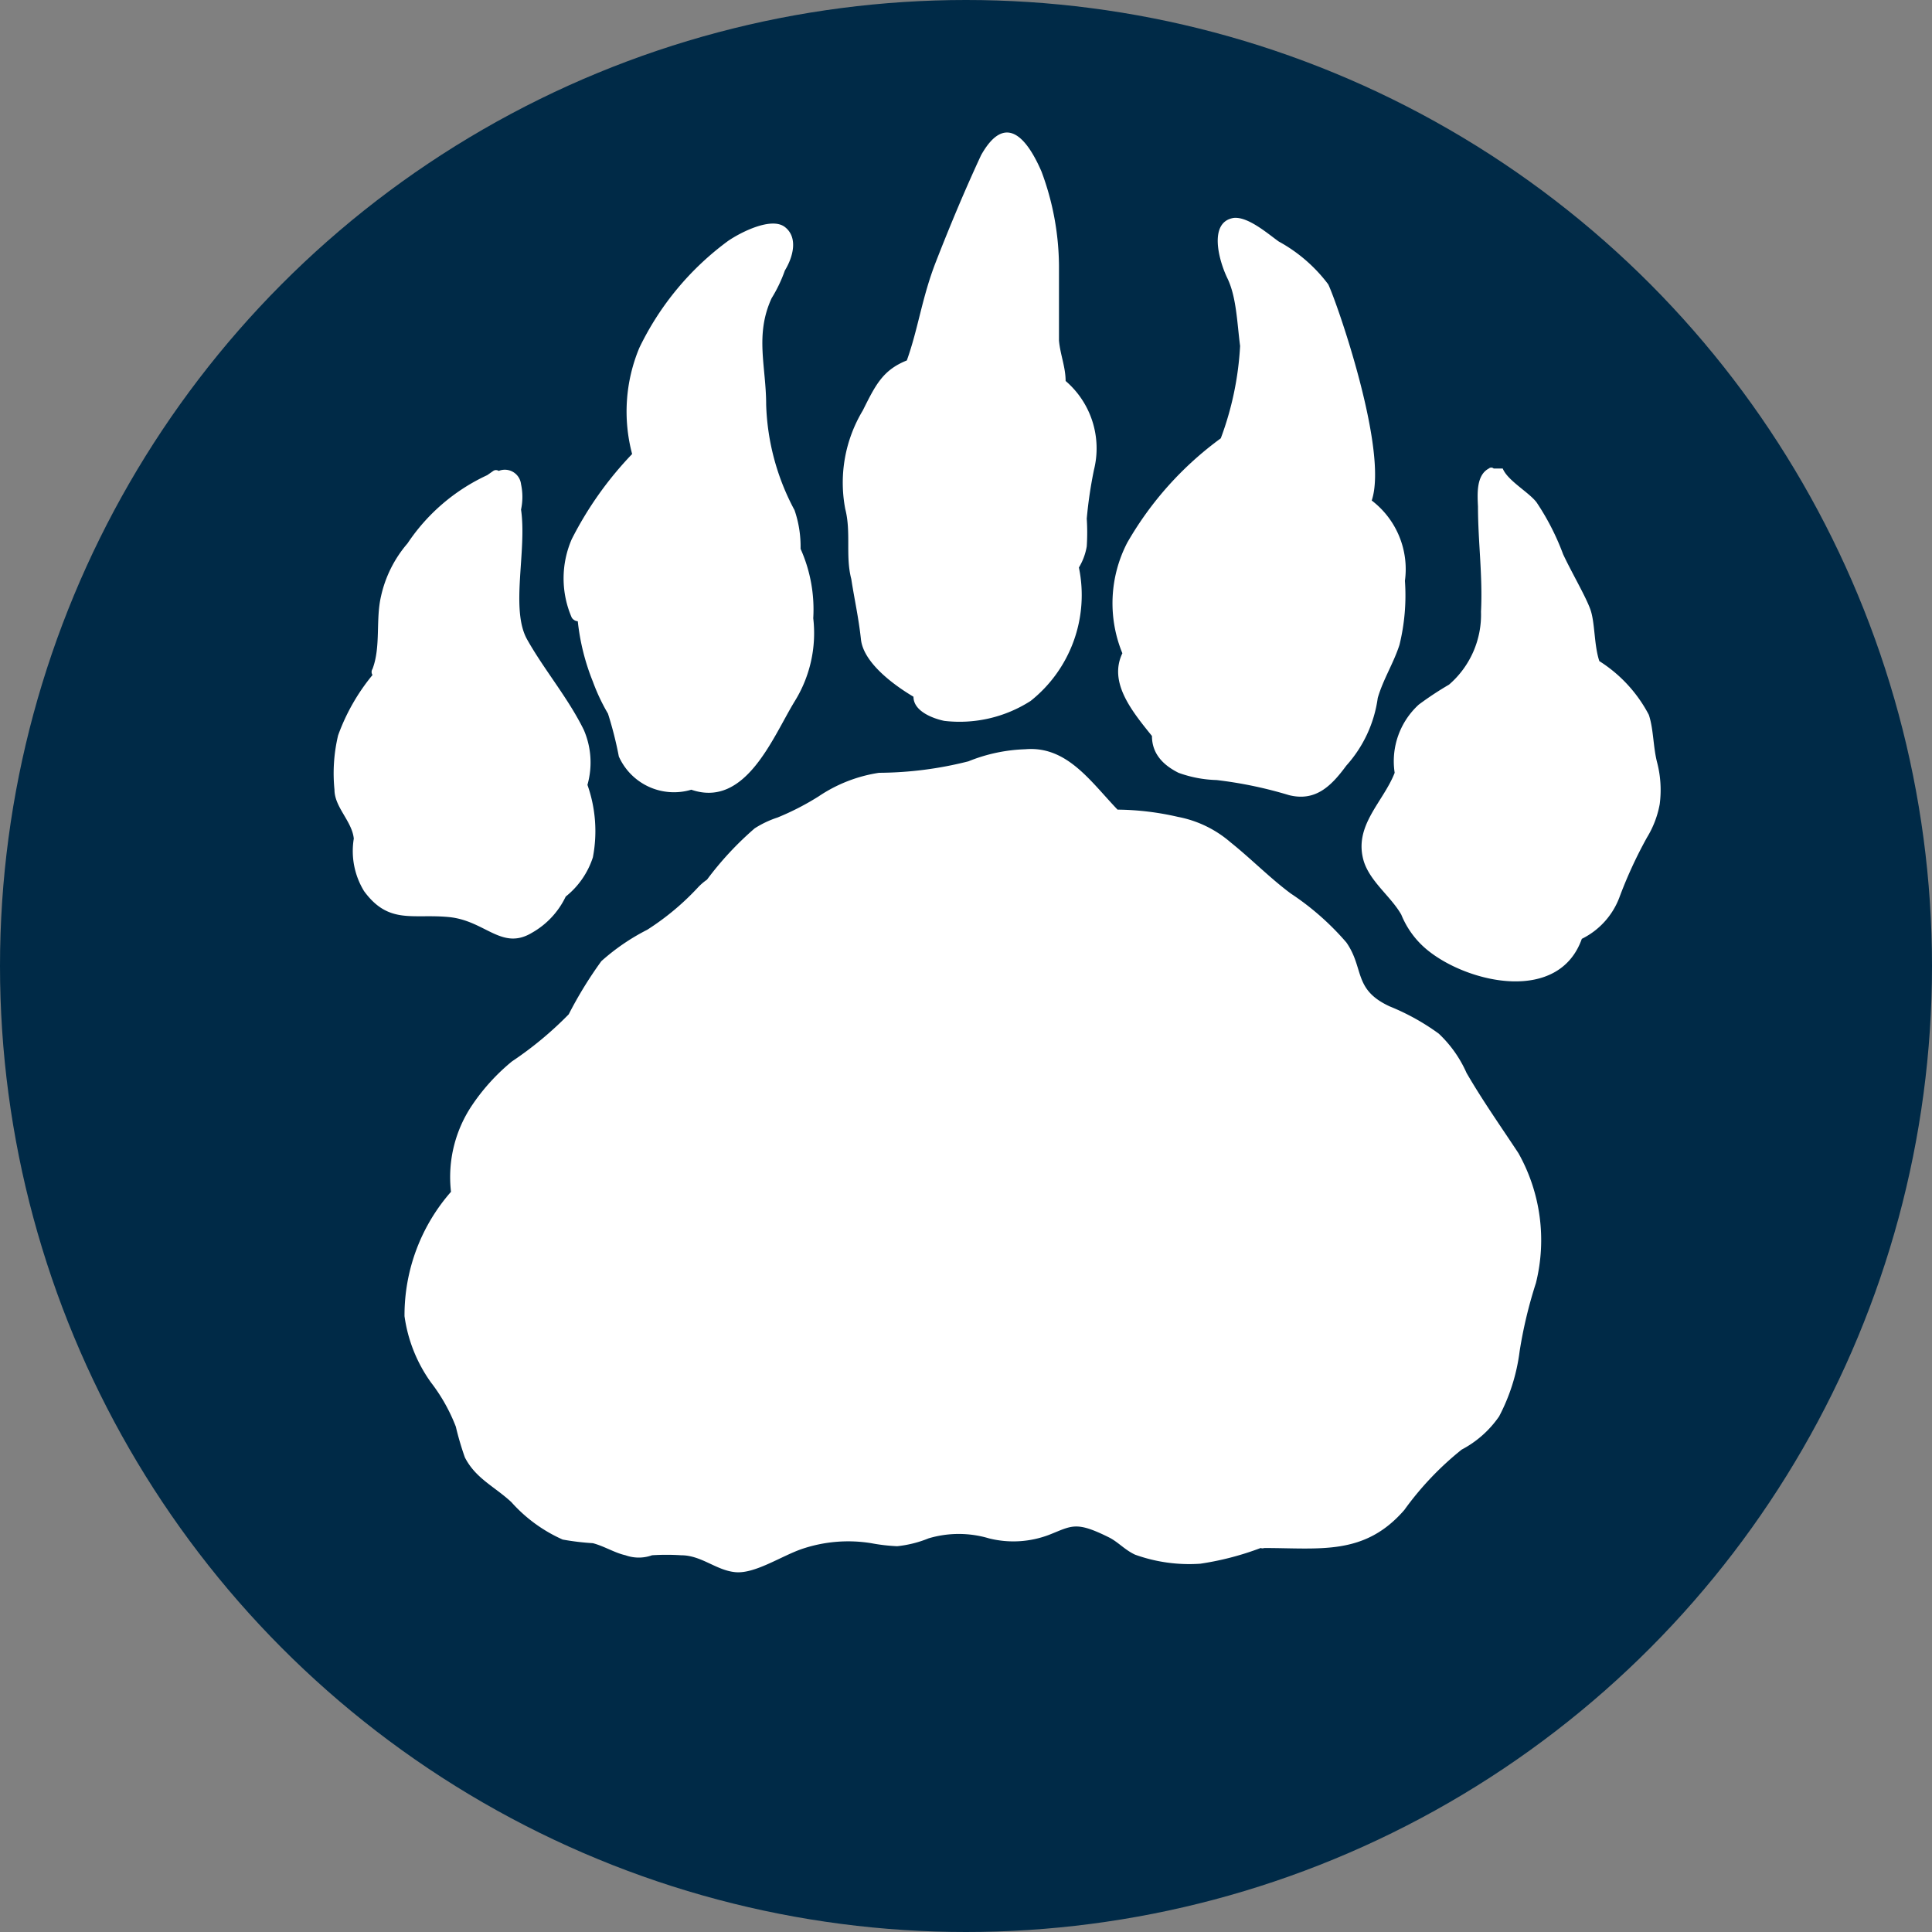
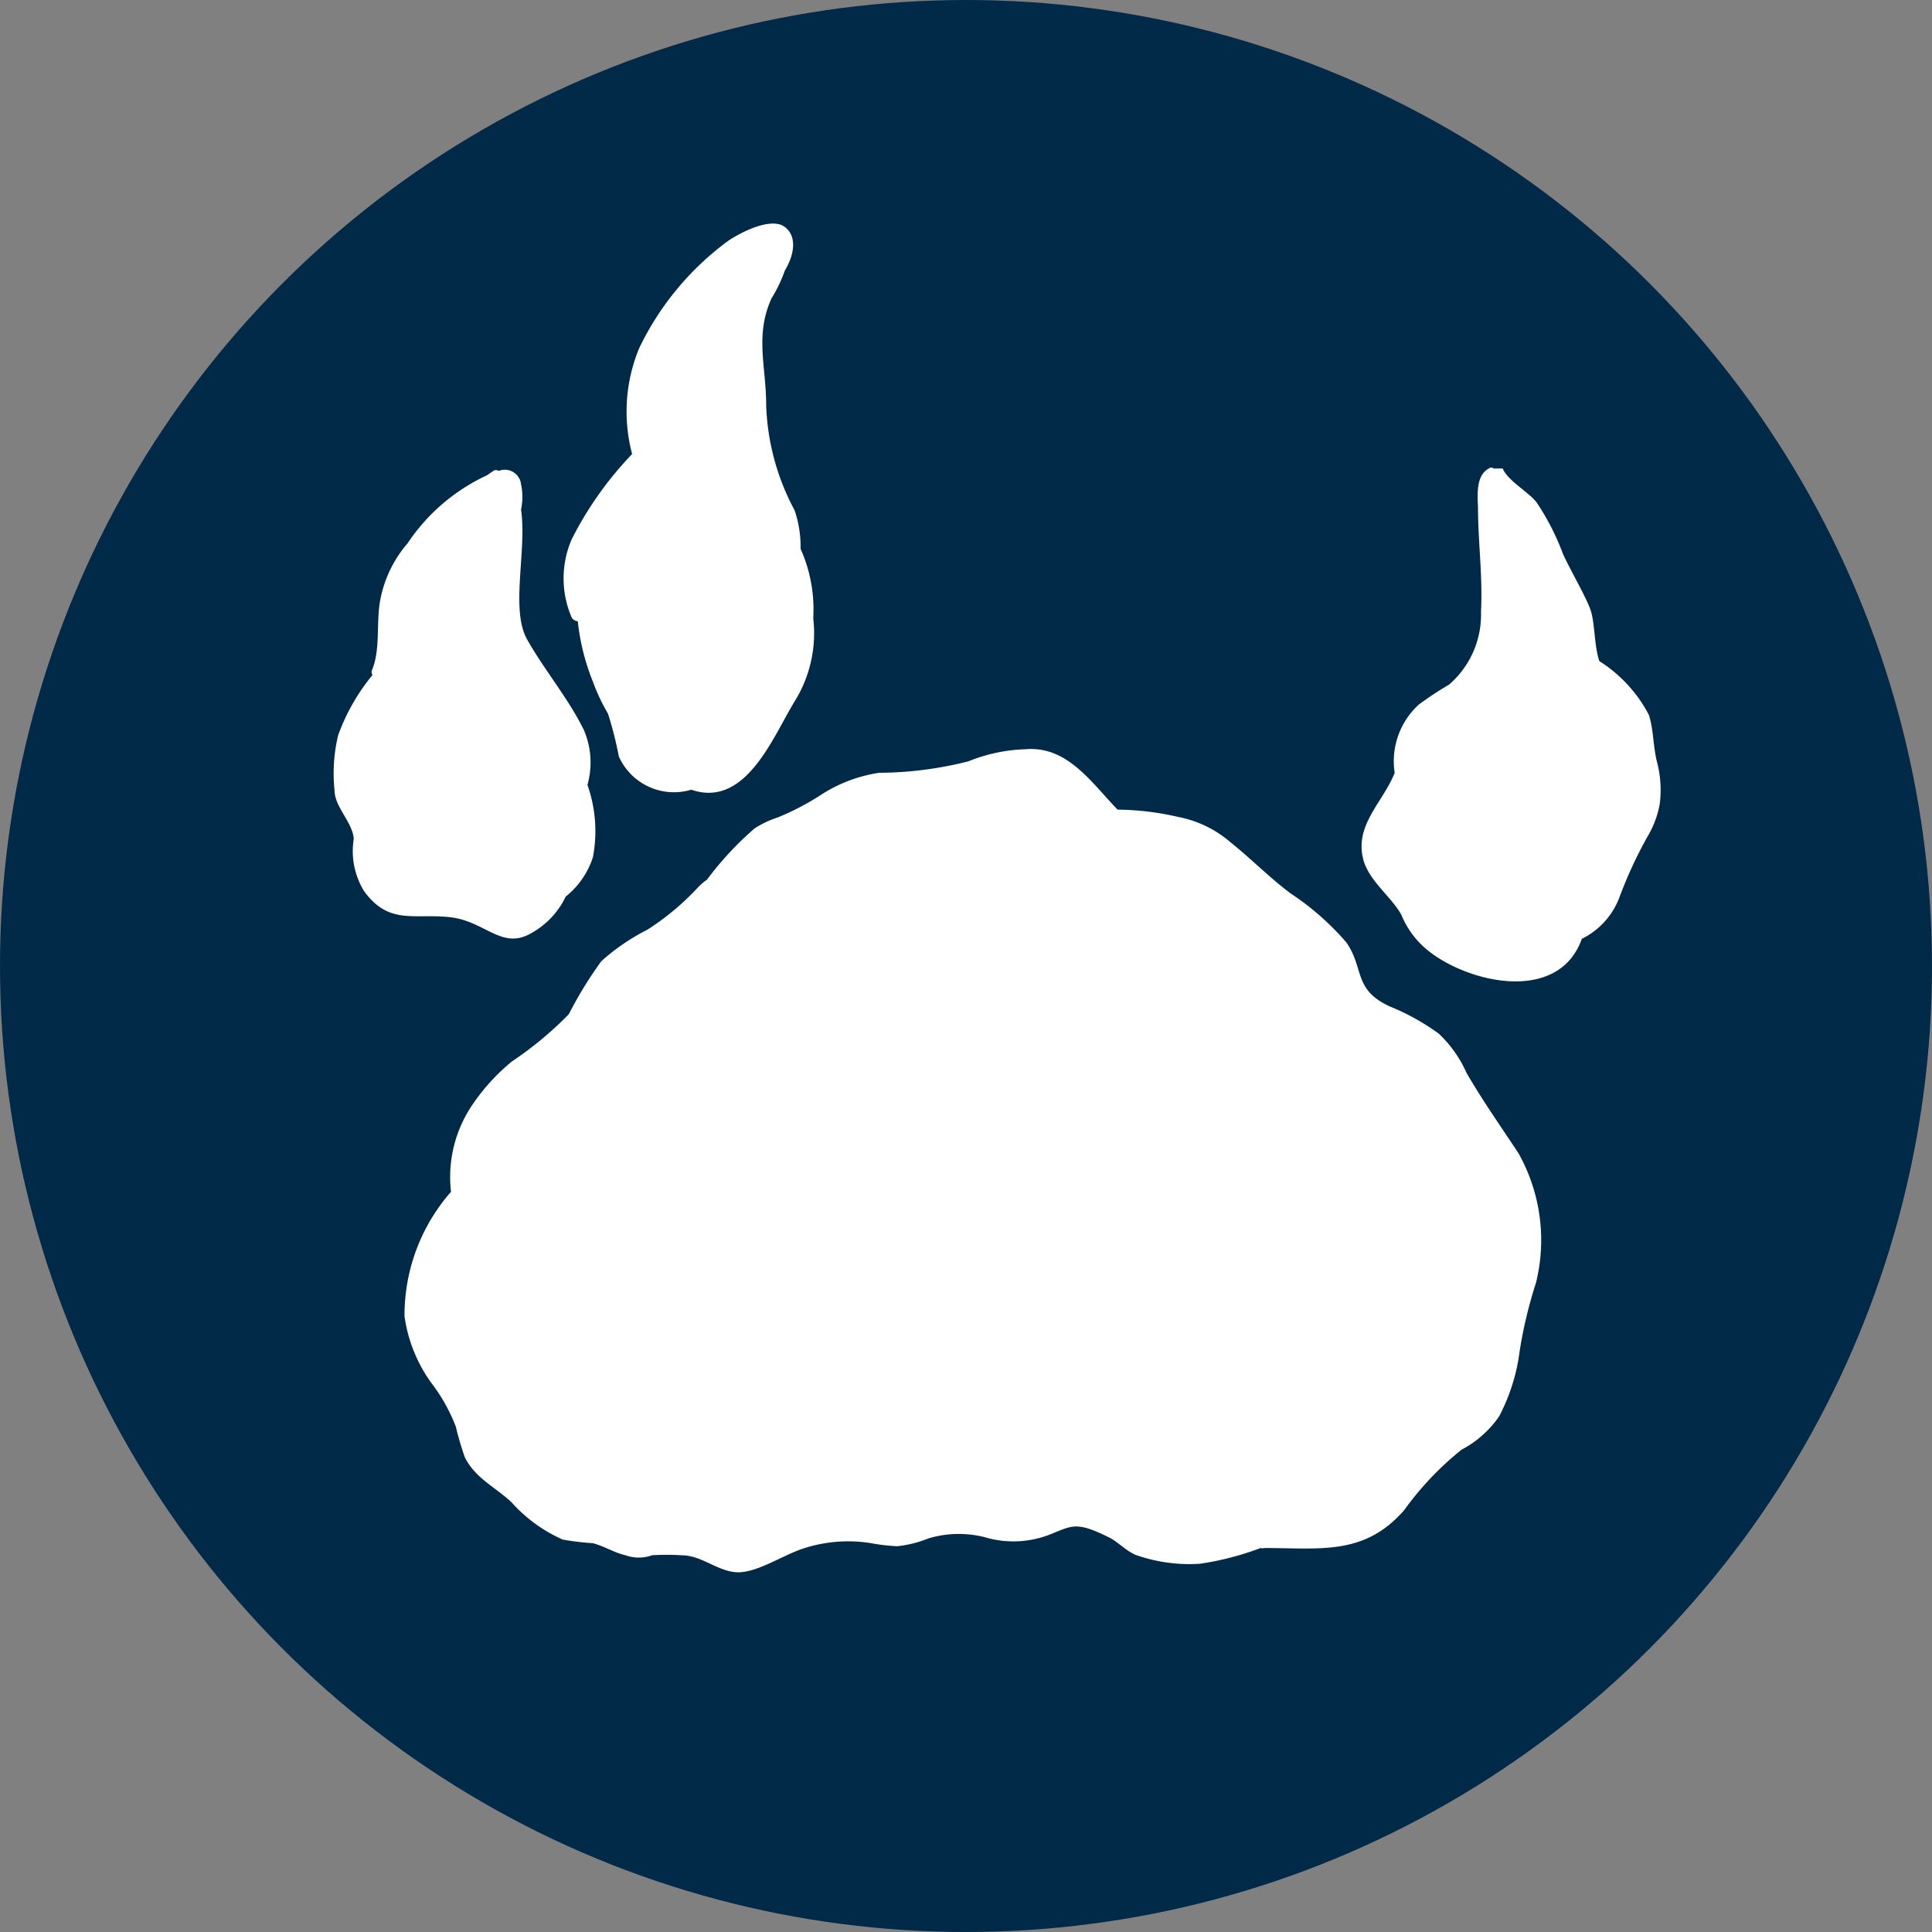
<svg xmlns="http://www.w3.org/2000/svg" width="32" height="32" viewBox="0 0 32 32">
  <rect x="0" y="0" width="32" height="32" fill="#808080" stroke="none" />
  <defs>
    <style>.cls-1{fill:#002a47;}.cls-2{fill:#fff;}</style>
  </defs>
  <g id="レイヤー_2" data-name="レイヤー 2">
    <g id="item">
      <circle class="cls-1" cx="16" cy="16" r="16" />
      <path class="cls-2" d="M8.81,15.45a1.36,1.36,0,0,0,.56-.6,1.37,1.37,0,0,0,.45-.65A2.3,2.3,0,0,0,9.73,13a1.36,1.36,0,0,0-.06-.91c-.26-.53-.66-1-.94-1.5s0-1.47-.1-2.15a1,1,0,0,0,0-.42.27.27,0,0,0-.37-.22.08.08,0,0,0-.09,0l-.1.07A3.2,3.2,0,0,0,6.75,9a2,2,0,0,0-.44.88c-.09.39,0,.83-.14,1.2a.09.09,0,0,0,0,.1,3.37,3.37,0,0,0-.57,1,2.72,2.72,0,0,0-.06.9c0,.29.29.52.32.81a0,0,0,0,0,0,0,1.27,1.27,0,0,0,.17.87c.41.56.81.37,1.41.43S8.31,15.75,8.81,15.45Z" />
      <path class="cls-2" d="M9.57,10.29a3.72,3.72,0,0,0,.25,1,3.22,3.22,0,0,0,.25.53,6.15,6.15,0,0,1,.18.71,1,1,0,0,0,1.2.55c.9.31,1.35-.87,1.71-1.46a2.14,2.14,0,0,0,.31-1.38,2.46,2.46,0,0,0-.21-1.15h0a1.85,1.85,0,0,0-.1-.64,3.94,3.94,0,0,1-.47-1.75c0-.63-.19-1.15.09-1.76A2.36,2.36,0,0,0,13,4.48c.14-.23.22-.55,0-.72s-.72.08-.94.23a4.76,4.76,0,0,0-1.47,1.77,2.74,2.74,0,0,0-.12,1.76,5.87,5.87,0,0,0-1,1.41,1.63,1.63,0,0,0,0,1.3A.13.13,0,0,0,9.57,10.29Z" />
-       <path class="cls-2" d="M14.1,9.59c.05.33.12.63.16,1s.5.73.87.95h0c0,.24.32.36.51.4a2.18,2.18,0,0,0,1.43-.33,2.24,2.24,0,0,0,.8-2.21A1,1,0,0,0,18,9.05a3.53,3.53,0,0,0,0-.46,7.18,7.18,0,0,1,.12-.81,1.47,1.47,0,0,0-.47-1.47c0-.23-.09-.44-.11-.67,0-.41,0-.83,0-1.24a4.54,4.54,0,0,0-.29-1.56c-.23-.53-.59-1-1-.27-.27.58-.52,1.18-.75,1.77s-.29,1.1-.48,1.63c-.4.16-.52.41-.73.83A2.32,2.32,0,0,0,14,8.43C14.1,8.82,14,9.21,14.1,9.59Z" />
-       <path class="cls-2" d="M19.08,12.19c0,.29.18.48.44.61a2,2,0,0,0,.63.12,6.91,6.91,0,0,1,1.2.25c.44.11.7-.15.95-.49a2.1,2.1,0,0,0,.52-1.12c.09-.31.26-.57.36-.88a3.44,3.44,0,0,0,.09-1.06,1.43,1.43,0,0,0-.55-1.33C23,7.46,22.14,5,22,4.71A2.56,2.56,0,0,0,21.18,4c-.17-.12-.51-.42-.75-.39-.41.07-.25.69-.1,1s.16.74.21,1.12a5.15,5.15,0,0,1-.32,1.53,5.57,5.57,0,0,0-1.55,1.73,2.18,2.18,0,0,0-.08,1.83C18.36,11.3,18.74,11.77,19.08,12.19Z" />
      <path class="cls-2" d="M27.45,12.64c-.07-.26-.06-.56-.14-.8a2.33,2.33,0,0,0-.82-.89h0c-.09-.27-.07-.64-.15-.86s-.31-.61-.45-.91a4.11,4.11,0,0,0-.44-.86c-.13-.17-.48-.36-.56-.56,0,0,0,0-.05,0h-.1a.06.06,0,0,0-.08,0c-.21.11-.19.42-.18.63,0,.58.08,1.15.05,1.74A1.53,1.53,0,0,1,24,11.34a5.39,5.39,0,0,0-.5.33,1.27,1.27,0,0,0-.4,1.13v0c-.19.49-.69.88-.51,1.47.11.34.45.58.62.88a1.47,1.47,0,0,0,.45.6c.68.54,2.16.87,2.54-.2a1.26,1.26,0,0,0,.62-.68,7.28,7.28,0,0,1,.46-1,1.61,1.61,0,0,0,.21-.55A1.81,1.81,0,0,0,27.45,12.64Z" />
      <path class="cls-2" d="M24.29,17.77a2,2,0,0,0-.46-.65,3.79,3.79,0,0,0-.81-.45c-.61-.28-.42-.63-.72-1.06a4.46,4.46,0,0,0-.92-.81c-.35-.26-.65-.57-1-.85a1.86,1.86,0,0,0-.87-.42,4.62,4.62,0,0,0-1-.12c-.45-.47-.84-1.06-1.53-1a2.73,2.73,0,0,0-.94.2,6.13,6.13,0,0,1-1.48.19,2.44,2.44,0,0,0-1,.39,4.37,4.37,0,0,1-.68.35,1.66,1.66,0,0,0-.38.18,5.31,5.31,0,0,0-.79.85.94.94,0,0,0-.16.14,4.29,4.29,0,0,1-.83.69,3.53,3.53,0,0,0-.76.52,6.7,6.7,0,0,0-.54.88,5.9,5.9,0,0,1-.94.78,3.37,3.37,0,0,0-.65.71,2.13,2.13,0,0,0-.36,1.45A3.1,3.1,0,0,0,6.7,21.8a2.46,2.46,0,0,0,.44,1.1,2.91,2.91,0,0,1,.41.73,4.91,4.91,0,0,0,.15.51c.18.35.49.48.77.74a2.49,2.49,0,0,0,.85.62,4.26,4.26,0,0,0,.5.06c.19.05.36.16.54.2a.65.65,0,0,0,.44,0,3.77,3.77,0,0,1,.48,0c.34,0,.58.25.9.28s.75-.26,1.09-.38a2.39,2.39,0,0,1,1.16-.1,3,3,0,0,0,.43.05,1.89,1.89,0,0,0,.52-.13,1.75,1.75,0,0,1,1,0,1.66,1.66,0,0,0,1-.06c.38-.15.44-.23,1,.05.15.08.25.2.42.28a2.65,2.65,0,0,0,1.08.15,4.81,4.81,0,0,0,1-.26.09.09,0,0,0,.06,0c.93,0,1.66.13,2.32-.63a5.08,5.08,0,0,1,.95-1,1.73,1.73,0,0,0,.62-.55,3.17,3.17,0,0,0,.34-1.08,7.43,7.43,0,0,1,.27-1.13,2.94,2.94,0,0,0-.29-2.15C24.86,18.66,24.55,18.22,24.29,17.77Z" />
    </g>
  </g>
</svg>